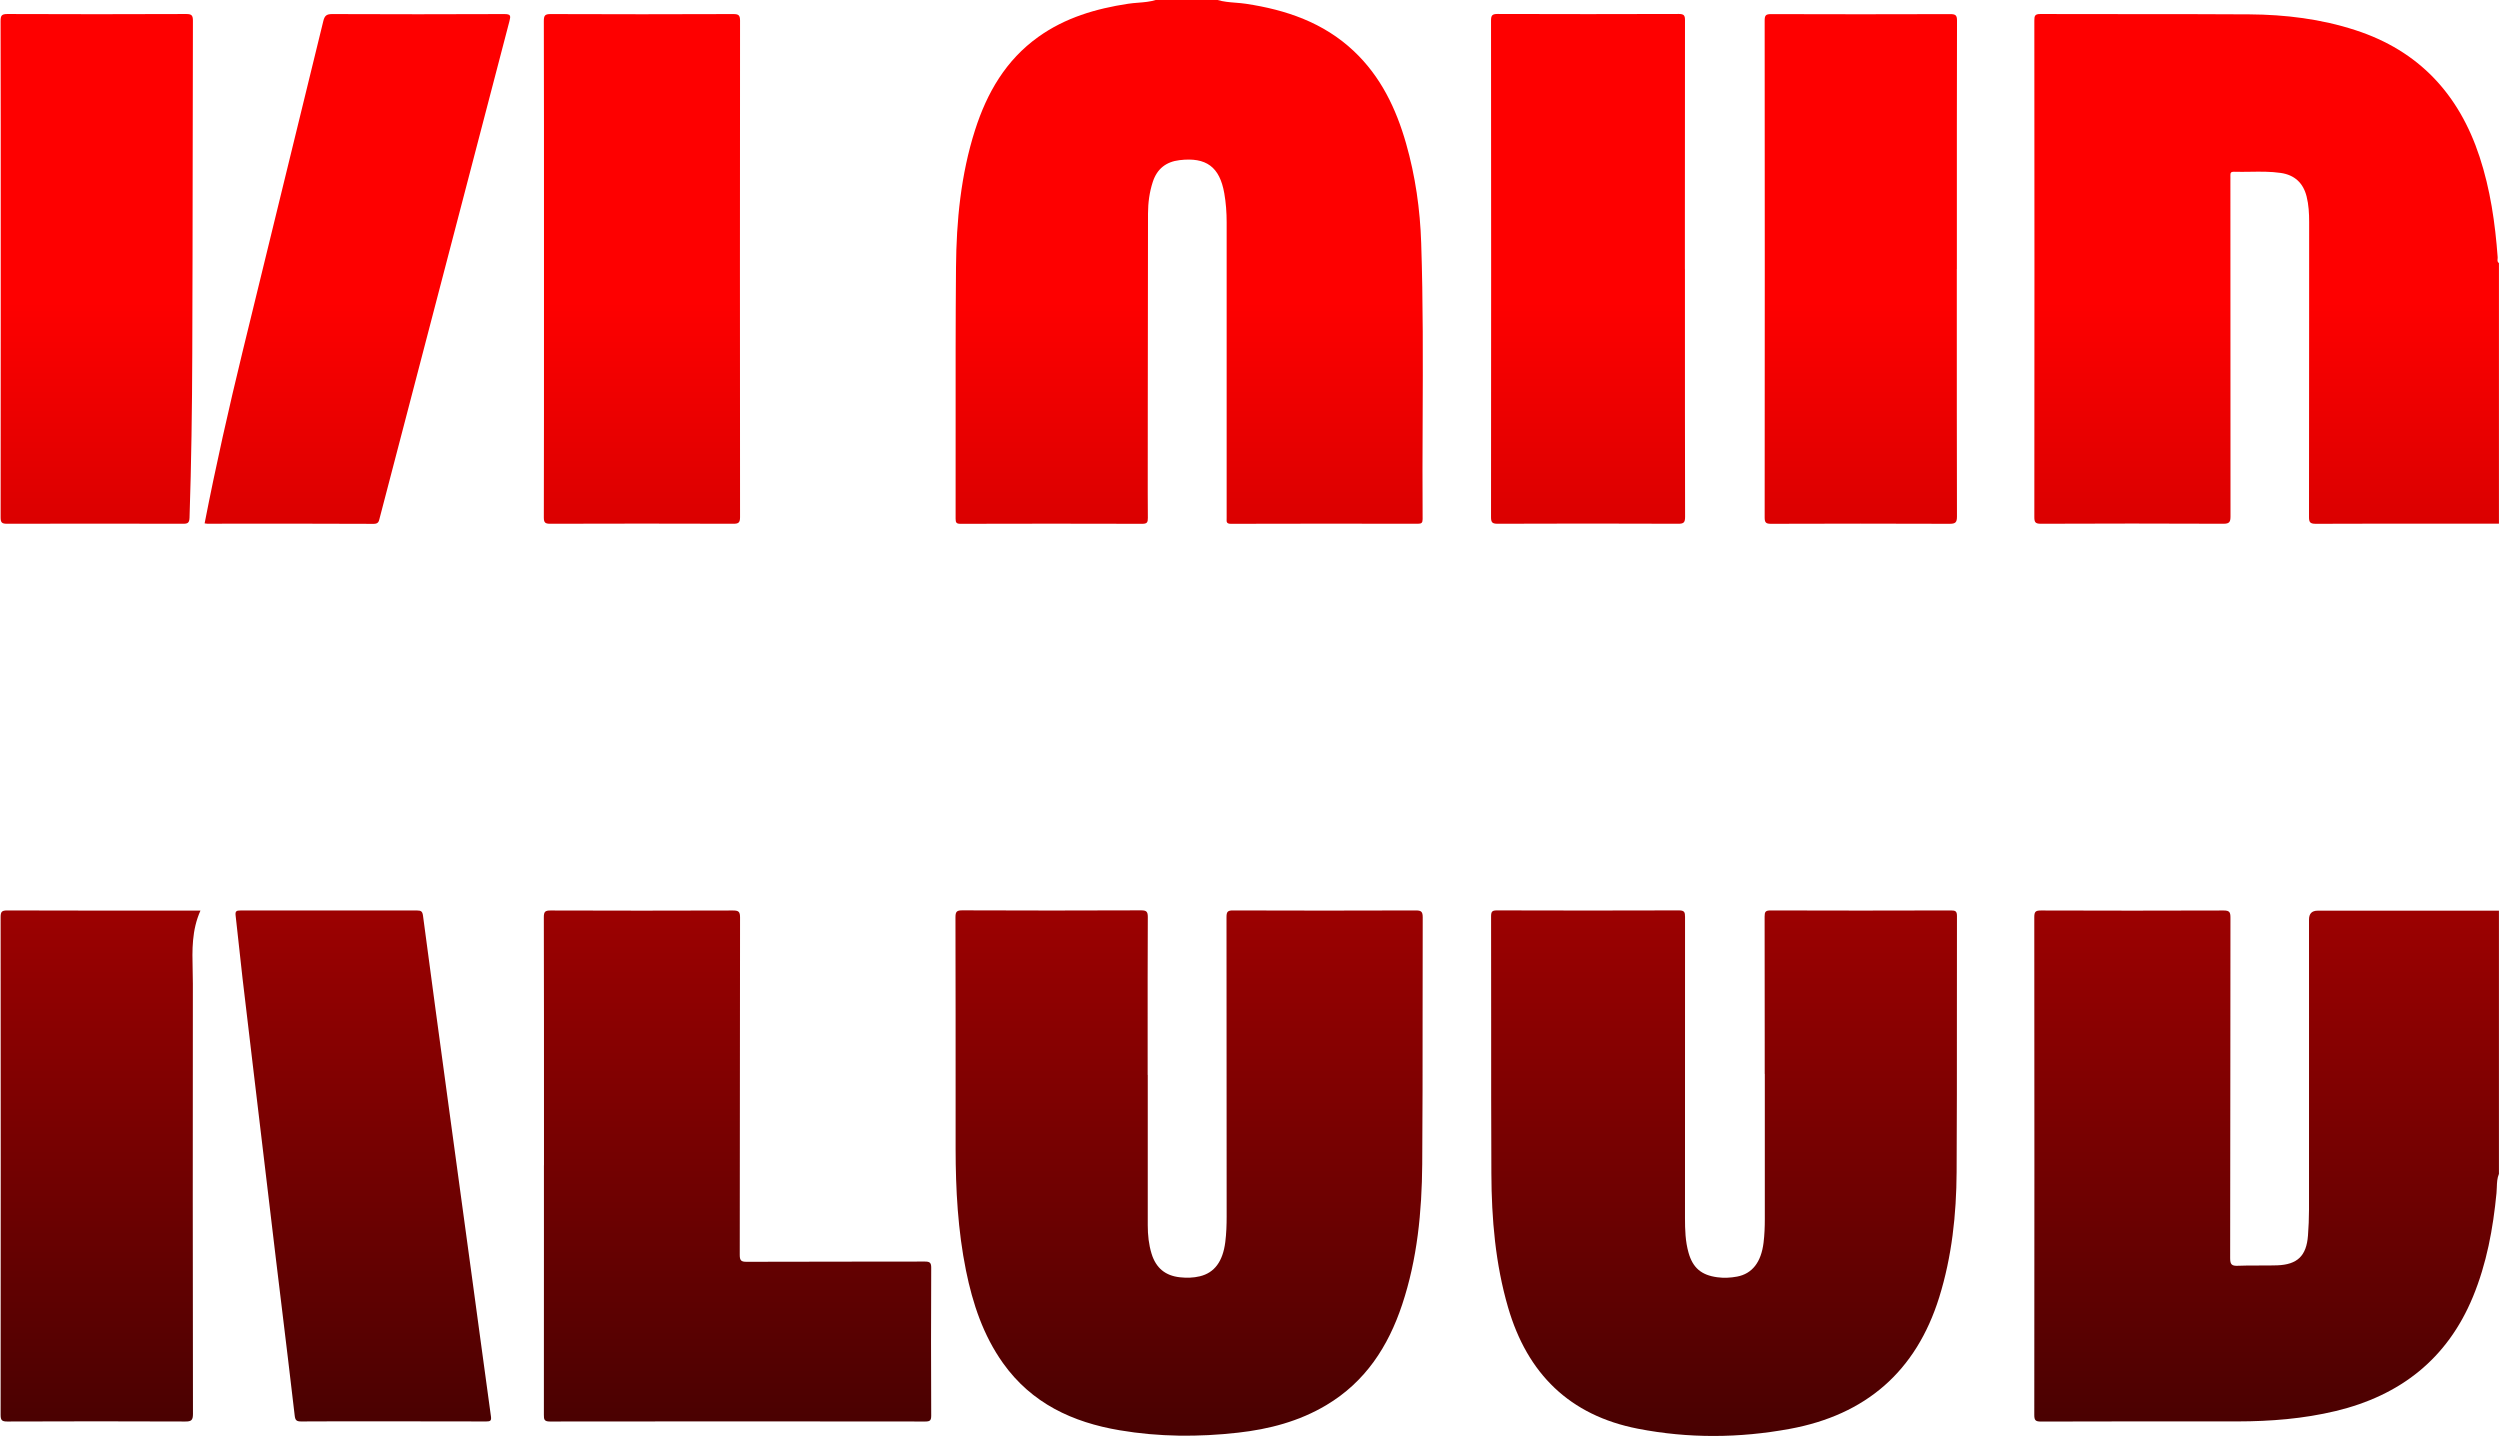
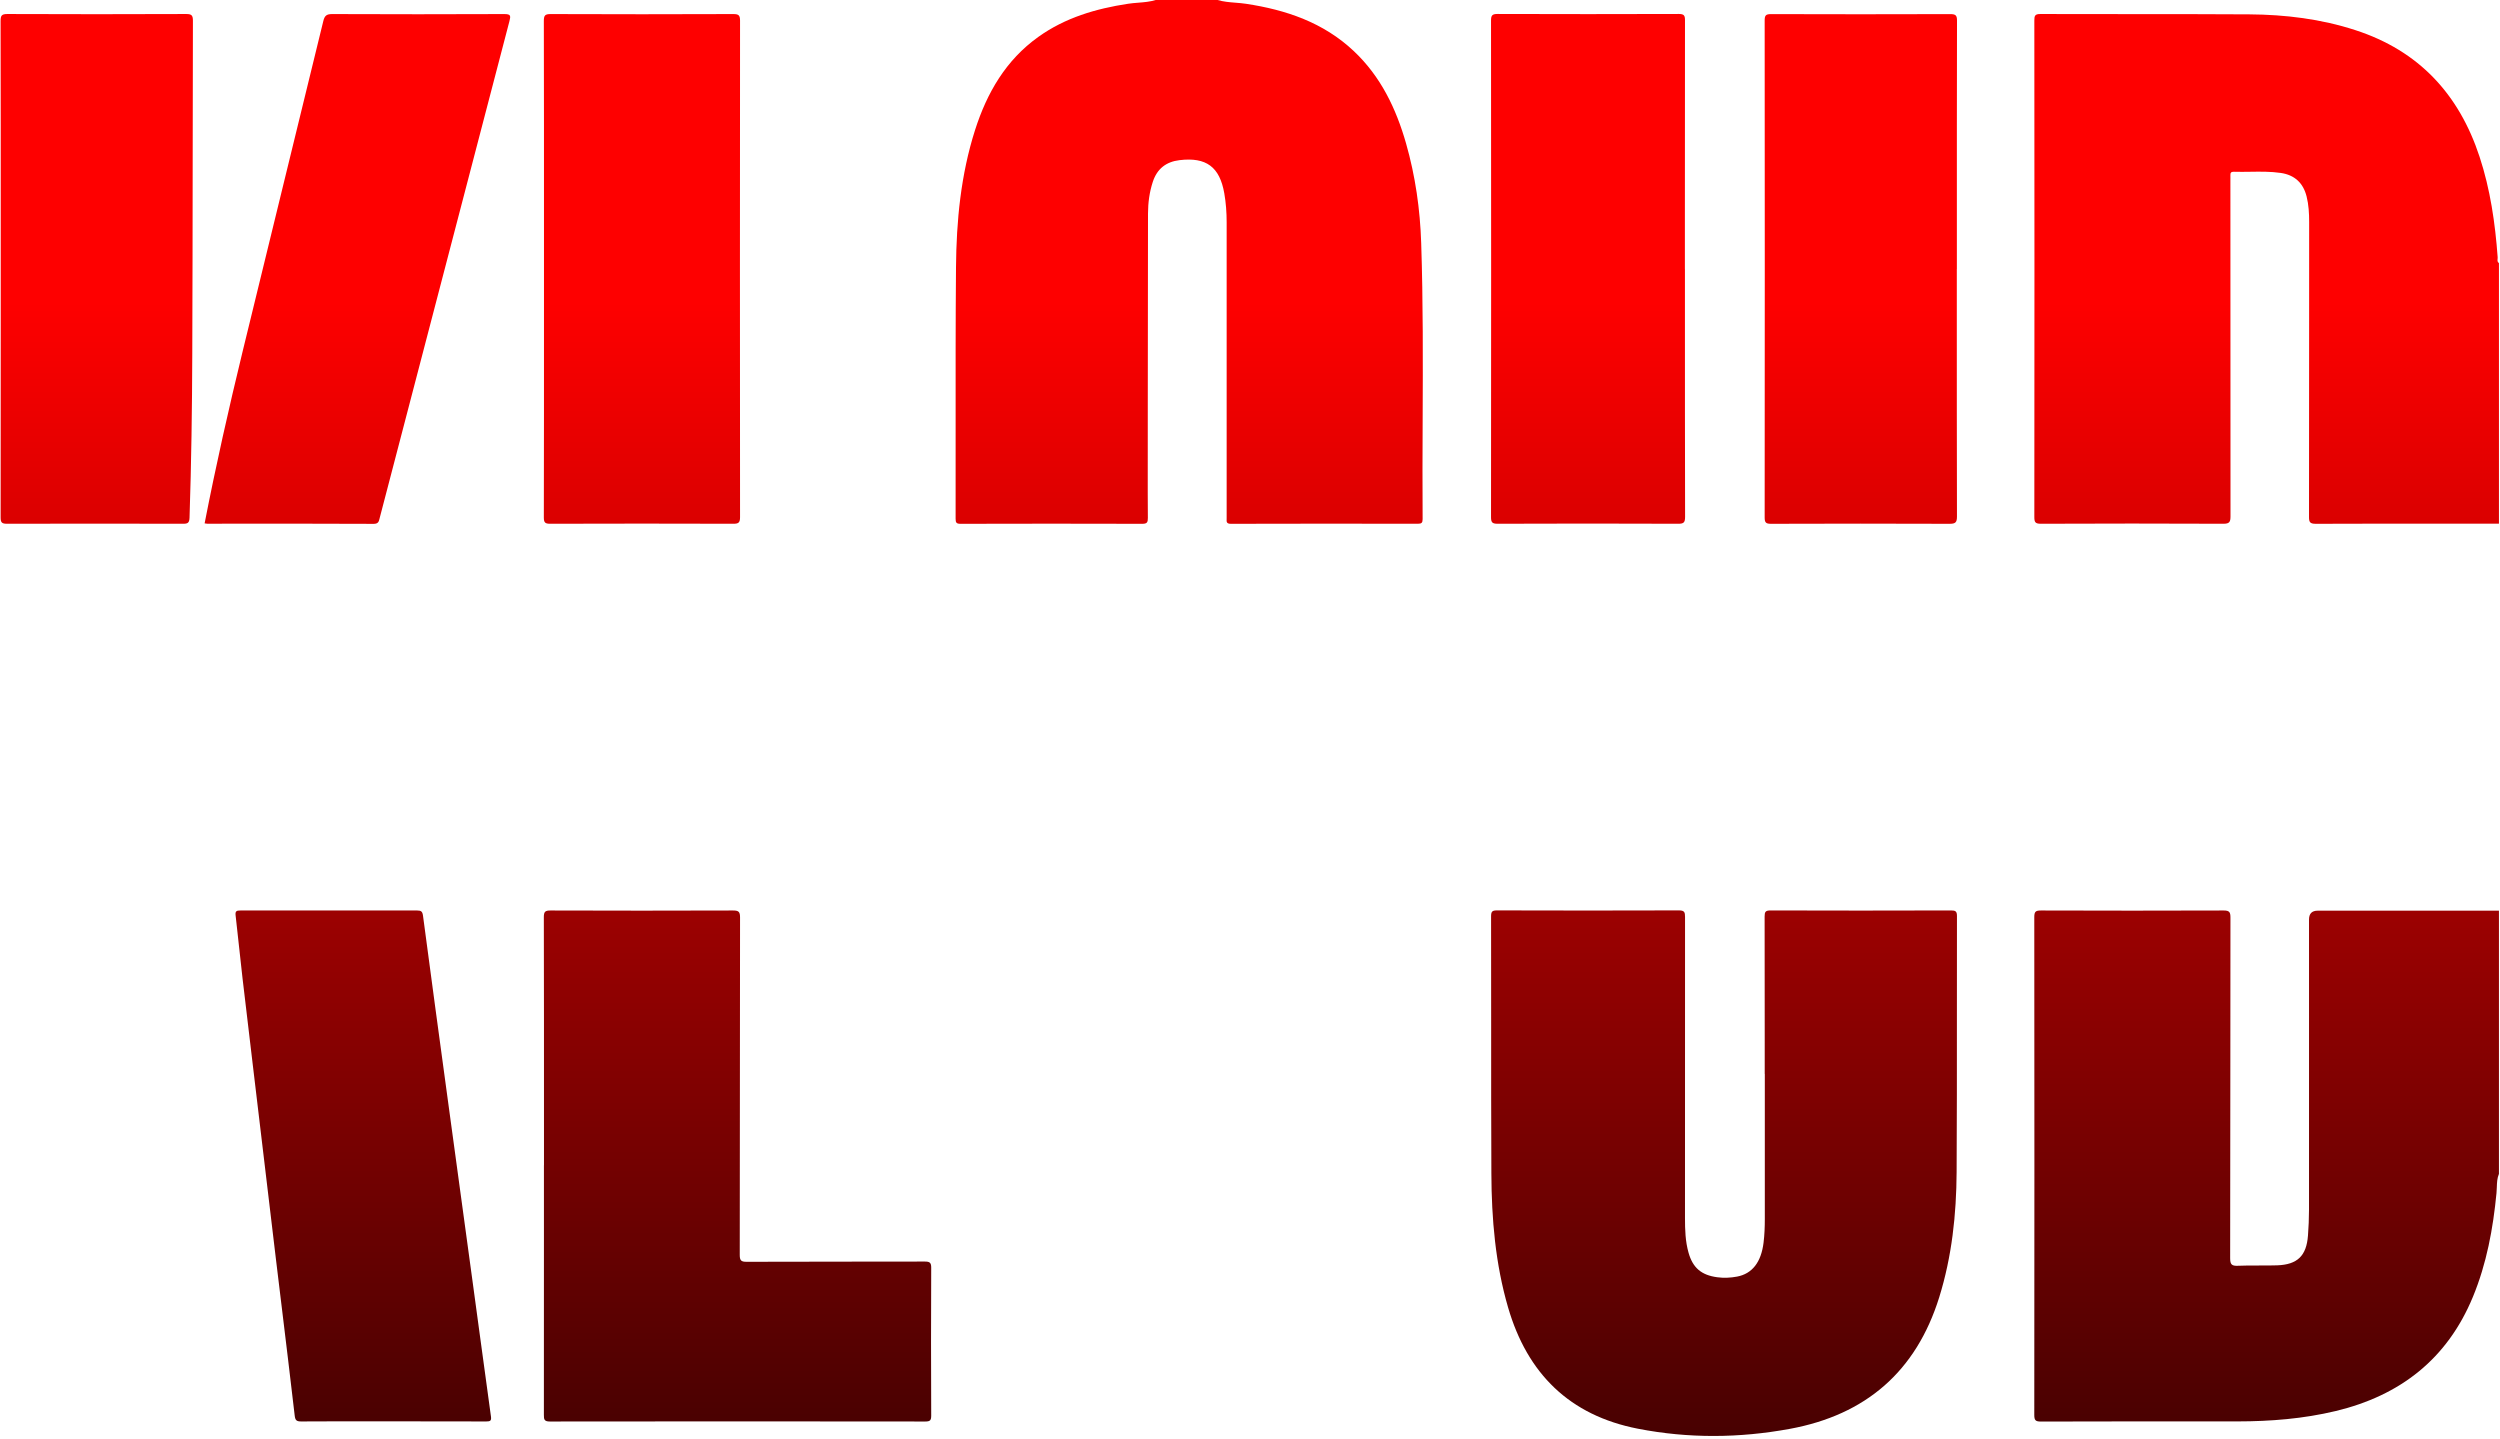
<svg xmlns="http://www.w3.org/2000/svg" width="928" height="534" viewBox="0 0 928 534" fill="none">
  <path d="M458.603 1.002C456.369 0.824 454.136 0.646 451.969 0H428.995C426.87 0.658 424.68 0.833 422.489 1.007C421.228 1.107 419.966 1.208 418.717 1.401C406.766 3.22 395.397 6.567 385.429 13.697C373.369 22.319 366.366 34.434 361.945 48.259C356.652 64.83 355.015 81.984 354.869 99.228C354.702 119.669 354.715 140.118 354.729 160.565V160.571C354.736 171.236 354.742 181.9 354.724 192.562C354.724 193.999 355.015 194.436 356.543 194.436C379.044 194.381 401.564 194.363 424.065 194.436C425.866 194.436 426.084 193.781 426.084 192.235C426.03 186.139 426.036 180.033 426.043 173.933V173.922C426.046 171.888 426.048 169.855 426.048 167.823C426.051 161.916 426.054 156.01 426.057 150.104V150.058C426.069 126.462 426.081 102.873 426.139 79.273C426.157 75.29 426.666 71.342 427.921 67.504C429.504 62.665 432.833 60.046 437.853 59.446C447.767 58.263 452.751 61.956 454.461 71.779C455.079 75.326 455.334 78.891 455.334 82.493V192.344C455.334 192.482 455.329 192.62 455.324 192.754C455.291 193.673 455.263 194.436 456.898 194.436C480.036 194.363 503.193 194.381 526.331 194.417C527.677 194.417 528.077 194.054 528.077 192.689C527.986 180.438 528.037 168.185 528.089 155.932C528.181 134.036 528.273 112.14 527.549 90.26C527.149 77.745 525.385 65.339 521.929 53.243C518.218 40.255 512.524 28.377 502.52 18.954C491.26 8.349 477.399 3.656 462.465 1.401C461.186 1.207 459.894 1.105 458.603 1.002Z" fill="url(#paint0_linear_108_102)" />
  <path d="M927.608 194.381C922.576 194.381 917.545 194.379 912.514 194.378C894.886 194.371 877.259 194.365 859.631 194.436C857.43 194.436 857.084 193.799 857.102 191.798C857.139 167.546 857.143 143.285 857.147 119.028V118.879C857.149 106.725 857.151 94.572 857.157 82.42C857.157 79.219 856.993 76.035 856.211 72.925C854.956 67.904 851.736 64.939 846.625 64.194C842.865 63.65 839.074 63.705 835.283 63.761C833.241 63.791 831.2 63.821 829.162 63.757C828.216 63.739 827.871 64.139 827.925 65.03C827.949 65.455 827.941 65.879 827.933 66.304C827.929 66.516 827.925 66.728 827.925 66.94C827.925 108.505 827.925 150.07 827.962 191.634C827.962 193.69 827.616 194.436 825.306 194.418C802.714 194.308 780.121 194.327 757.547 194.418C755.455 194.418 755.146 193.799 755.146 191.907C755.201 130.479 755.201 69.05 755.146 7.622C755.146 5.93 755.328 5.184 757.383 5.202C768.469 5.241 779.551 5.24 790.633 5.239C805.409 5.238 820.184 5.236 834.965 5.33C848.317 5.421 861.523 7.022 874.31 11.187C897.867 18.827 912.783 34.944 920.423 58.209C924.406 70.324 926.207 82.838 927.135 95.499C927.15 95.698 927.128 95.909 927.106 96.121C927.047 96.682 926.987 97.254 927.608 97.664V194.381Z" fill="url(#paint1_linear_108_102)" />
  <path d="M926.815 440.738C926.791 441.447 926.767 442.156 926.698 442.86C925.424 456.084 923.042 469.054 917.948 481.387C908.417 504.47 890.936 518.04 866.961 523.788C855.01 526.644 842.877 527.608 830.635 527.626L818.457 527.625C798.164 527.623 777.88 527.62 757.583 527.681C755.564 527.681 755.127 527.19 755.127 525.207C755.182 463.597 755.182 402.004 755.127 340.394C755.127 338.338 755.691 337.975 757.619 337.975C780.212 338.047 802.804 338.066 825.396 337.975C827.597 337.975 827.943 338.611 827.943 340.63C827.92 358.185 827.913 375.739 827.906 393.294V393.313C827.897 417.883 827.887 442.456 827.834 467.034C827.834 469.399 828.434 469.945 830.708 469.854C833.298 469.738 835.893 469.745 838.491 469.753C840.764 469.76 843.039 469.767 845.315 469.69C852.809 469.417 856.156 466.161 856.72 458.649C856.956 455.465 857.102 452.282 857.102 449.081C857.114 425.232 857.11 401.383 857.106 377.535V377.266C857.104 365.296 857.102 353.327 857.102 341.358C857.102 339.151 858.169 338.047 860.303 338.047H927.607V435.711L927.625 435.693C926.931 437.313 926.873 439.025 926.815 440.738Z" fill="url(#paint2_linear_108_102)" />
-   <path d="M426.048 399.057V454.829C426.048 458.43 426.411 461.978 427.485 465.452C429.103 470.636 432.523 473.547 437.999 474.129C440.491 474.401 442.946 474.347 445.366 473.765C450.841 472.455 453.915 468.217 454.824 461.068C455.225 457.903 455.334 454.72 455.334 451.518C455.334 414.501 455.334 377.484 455.279 340.467C455.279 338.557 455.607 337.938 457.68 337.956C480.273 338.047 502.865 338.029 525.439 337.956C527.422 337.956 528.113 338.247 528.113 340.485C528.069 352.873 528.069 365.261 528.07 377.647C528.071 395.817 528.072 413.985 527.931 432.146C527.786 449.808 526.112 467.325 520.491 484.242C515.307 499.831 506.812 512.947 492.351 521.569C482.237 527.608 471.105 530.518 459.536 531.81C444.874 533.465 430.213 533.392 415.643 530.919C398.144 527.972 382.937 520.914 372.313 505.98C364.965 495.648 361.072 483.915 358.58 471.655C355.56 456.739 354.742 441.623 354.724 426.452C354.724 421.677 354.724 416.902 354.725 412.127V412.084C354.727 388.228 354.73 364.381 354.669 340.521C354.669 338.466 355.087 337.902 357.234 337.92C379.335 338.011 401.454 338.011 423.555 337.92C425.502 337.92 426.066 338.338 426.066 340.376C425.995 355.58 426.001 370.773 426.008 385.972V385.986C426.009 390.33 426.011 394.675 426.011 399.021H426.029L426.048 399.057Z" fill="url(#paint3_linear_108_102)" />
  <path d="M655.065 386.96V386.967C655.064 390.858 655.063 394.749 655.063 398.639L655.1 398.621V452.482C655.1 455.447 654.991 458.394 654.627 461.323C653.736 468.526 650.425 472.819 644.786 473.874C642.348 474.329 639.893 474.456 637.401 474.111C631.562 473.31 628.378 470.654 626.778 464.979C625.595 460.795 625.468 456.484 625.468 452.173C625.45 414.901 625.45 377.648 625.486 340.376C625.486 338.666 625.286 337.938 623.249 337.938C600.729 338.011 578.228 338.011 555.708 337.938C553.944 337.938 553.489 338.32 553.489 340.139C553.519 353.403 553.518 366.67 553.517 379.937C553.515 398.512 553.513 417.087 553.598 435.656C553.671 452.446 555.072 469.108 559.801 485.334C566.95 509.872 582.612 525.389 607.987 530.337C626.759 533.993 645.623 533.847 664.395 530.391C692.554 525.207 711.253 509.109 719.839 481.55C724.55 466.38 726.206 450.809 726.296 435.056C726.407 415.817 726.403 396.585 726.4 377.352V377.278C726.398 364.857 726.395 352.436 726.424 340.012C726.424 338.266 725.86 337.956 724.259 337.956C701.903 338.029 679.547 338.029 657.192 337.956C655.3 337.956 655.027 338.538 655.027 340.23C655.071 355.801 655.068 371.384 655.065 386.96Z" fill="url(#paint4_linear_108_102)" />
  <path d="M201.925 432.582C201.925 427.461 201.926 422.341 201.926 417.22C201.929 391.618 201.931 366.018 201.871 340.43C201.871 338.429 202.362 337.975 204.345 337.975C226.937 338.047 249.529 338.066 272.122 337.975C274.25 337.975 274.705 338.502 274.705 340.594C274.668 361.458 274.659 382.322 274.65 403.187C274.641 424.051 274.632 444.915 274.595 465.779C274.595 467.853 275.05 468.399 277.178 468.381C289.766 468.329 302.36 468.324 314.953 468.32H314.954C324.398 468.316 333.842 468.313 343.282 468.29C345.101 468.29 345.683 468.672 345.665 470.6C345.574 488.863 345.592 507.144 345.665 525.425C345.665 527.172 345.319 527.663 343.482 527.663C297.024 527.608 250.566 527.59 204.09 527.663C201.98 527.663 201.889 526.844 201.889 525.207C201.916 502.059 201.913 478.922 201.909 455.779V455.733C201.908 448.011 201.907 440.288 201.907 432.564L201.925 432.582Z" fill="url(#paint5_linear_108_102)" />
  <path d="M201.926 84.403C201.926 89.509 201.925 94.614 201.925 99.72V99.701C201.925 104.834 201.926 109.967 201.926 115.099C201.929 140.763 201.931 166.426 201.871 192.09C201.871 193.982 202.362 194.418 204.217 194.418C226.901 194.345 249.566 194.345 272.231 194.418C274.213 194.436 274.705 193.927 274.705 191.944C274.65 130.516 274.65 69.087 274.705 7.659C274.705 5.621 274.141 5.221 272.194 5.221C249.62 5.312 227.028 5.312 204.436 5.221C202.271 5.203 201.871 5.767 201.871 7.822C201.931 33.349 201.929 58.876 201.926 84.403Z" fill="url(#paint6_linear_108_102)" />
  <path d="M625.449 99.956C625.449 105.061 625.449 110.167 625.448 115.272C625.446 140.799 625.443 166.323 625.504 191.835C625.504 193.927 625.031 194.436 622.921 194.418C600.583 194.327 578.227 194.327 555.89 194.418C553.834 194.418 553.47 193.836 553.47 191.907C553.525 130.497 553.525 69.069 553.47 7.658C553.47 5.694 553.907 5.184 555.908 5.184C578.336 5.257 600.765 5.257 623.175 5.184C625.122 5.184 625.486 5.766 625.467 7.567C625.424 32.182 625.427 56.785 625.43 81.395V81.498C625.43 87.644 625.431 93.79 625.431 99.938L625.449 99.956Z" fill="url(#paint7_linear_108_102)" />
-   <path d="M71.512 360.002C71.336 352.656 71.158 345.268 74.412 338.011H71.865C68.025 338.011 64.185 338.012 60.345 338.012C41.12 338.015 21.895 338.017 2.669 337.957C0.65 337.957 0.232 338.466 0.232 340.431C0.286 402.023 0.286 463.615 0.232 525.207C0.232 527.19 0.705 527.663 2.687 527.663C24.716 527.572 46.744 527.572 68.772 527.663C71.064 527.681 71.628 527.154 71.628 524.825C71.537 471.619 71.537 418.394 71.592 365.188C71.596 363.464 71.554 361.735 71.512 360.004V360.002Z" fill="url(#paint8_linear_108_102)" />
  <path d="M137.49 527.604C128.93 527.597 120.366 527.59 111.811 527.644C110.083 527.644 109.592 527.226 109.392 525.462C107.758 511.358 106.047 497.264 104.337 483.173L104.336 483.17L104.335 483.163C103.703 477.957 103.071 472.75 102.443 467.544C101.31 458.062 100.181 448.575 99.052 439.086C98.044 430.607 97.035 422.127 96.022 413.646C95.344 407.932 94.662 402.221 93.98 396.51L93.975 396.466L93.974 396.461C92.645 385.334 91.316 374.21 90.019 363.077C89.565 359.195 89.151 355.312 88.737 351.43L88.737 351.426C88.323 347.543 87.909 343.659 87.454 339.775C87.272 338.193 87.818 337.975 89.237 337.975C111.102 338.011 132.966 338.011 154.831 337.975C156.304 337.975 156.796 338.302 157.014 339.885C160.044 362.811 163.16 385.72 166.278 408.646L166.527 410.481C168.01 421.376 169.497 432.27 170.983 443.165C172.471 454.062 173.958 464.96 175.441 475.857C176.279 482.001 177.11 488.146 177.941 494.29C179.364 504.806 180.786 515.319 182.244 525.825C182.462 527.408 181.953 527.644 180.516 527.644C171.318 527.601 162.121 527.604 152.932 527.607H152.929C150.634 527.607 148.339 527.608 146.045 527.608C143.196 527.608 140.346 527.606 137.495 527.604H137.49Z" fill="url(#paint9_linear_108_102)" />
  <path d="M726.368 115.144C726.369 110.039 726.369 104.933 726.369 99.828L726.388 99.846C726.388 94.725 726.387 89.605 726.387 84.485C726.384 58.886 726.381 33.297 726.442 7.694C726.46 5.675 725.915 5.239 723.95 5.239C701.758 5.311 679.566 5.311 657.374 5.239C655.464 5.239 655.045 5.73 655.045 7.585C655.1 69.086 655.1 130.606 655.045 192.107C655.045 193.963 655.5 194.435 657.374 194.435C679.475 194.363 701.594 194.344 723.695 194.435C725.86 194.435 726.424 193.926 726.424 191.725C726.363 166.198 726.366 140.671 726.368 115.144Z" fill="url(#paint10_linear_108_102)" />
  <path d="M0.268 99.701C0.268 94.596 0.269 89.491 0.269 84.385C0.272 58.858 0.275 33.331 0.214 7.804C0.214 5.731 0.65 5.203 2.779 5.203C24.88 5.294 46.999 5.294 69.1 5.203C71.047 5.203 71.611 5.621 71.611 7.659C71.565 25.023 71.544 42.386 71.524 59.752C71.497 83.627 71.469 107.505 71.374 131.389C71.301 151.653 71.028 171.899 70.356 192.163C70.283 194.127 69.664 194.436 67.9 194.418C46.108 194.364 24.316 194.364 2.542 194.418C0.632 194.418 0.232 193.891 0.232 192.072C0.276 167.434 0.273 142.797 0.27 118.168C0.269 112.012 0.268 105.856 0.268 99.701Z" fill="url(#paint11_linear_108_102)" />
  <path d="M90.056 130.479C84.926 151.58 80.142 172.771 75.958 194.254V194.272C76.105 194.294 76.228 194.314 76.336 194.331C76.59 194.373 76.756 194.399 76.922 194.399C81.499 194.399 86.075 194.398 90.652 194.396C106.667 194.39 122.682 194.383 138.697 194.454C140.412 194.47 140.631 193.562 140.882 192.52C140.91 192.402 140.939 192.282 140.97 192.162C156.996 130.715 173.022 69.287 189.102 7.858C189.629 5.839 189.611 5.221 187.192 5.221C165.891 5.312 144.572 5.312 123.271 5.221C121.179 5.221 120.488 5.876 120.015 7.804C115.434 26.632 110.825 45.456 106.217 64.281C100.816 86.342 95.415 108.405 90.056 130.479Z" fill="url(#paint12_linear_108_102)" />
  <defs>
    <linearGradient id="paint0_linear_108_102" x1="463.92" y1="0" x2="463.92" y2="533.031" gradientUnits="userSpaceOnUse">
      <stop offset="0.21" stop-color="#FE0000" />
      <stop offset="1" stop-color="#480101" />
    </linearGradient>
    <linearGradient id="paint1_linear_108_102" x1="463.92" y1="0" x2="463.92" y2="533.031" gradientUnits="userSpaceOnUse">
      <stop offset="0.21" stop-color="#FE0000" />
      <stop offset="1" stop-color="#480101" />
    </linearGradient>
    <linearGradient id="paint2_linear_108_102" x1="463.92" y1="0" x2="463.92" y2="533.031" gradientUnits="userSpaceOnUse">
      <stop offset="0.21" stop-color="#FE0000" />
      <stop offset="1" stop-color="#480101" />
    </linearGradient>
    <linearGradient id="paint3_linear_108_102" x1="463.92" y1="0" x2="463.92" y2="533.031" gradientUnits="userSpaceOnUse">
      <stop offset="0.21" stop-color="#FE0000" />
      <stop offset="1" stop-color="#480101" />
    </linearGradient>
    <linearGradient id="paint4_linear_108_102" x1="463.92" y1="0" x2="463.92" y2="533.031" gradientUnits="userSpaceOnUse">
      <stop offset="0.21" stop-color="#FE0000" />
      <stop offset="1" stop-color="#480101" />
    </linearGradient>
    <linearGradient id="paint5_linear_108_102" x1="463.92" y1="0" x2="463.92" y2="533.031" gradientUnits="userSpaceOnUse">
      <stop offset="0.21" stop-color="#FE0000" />
      <stop offset="1" stop-color="#480101" />
    </linearGradient>
    <linearGradient id="paint6_linear_108_102" x1="463.92" y1="0" x2="463.92" y2="533.031" gradientUnits="userSpaceOnUse">
      <stop offset="0.21" stop-color="#FE0000" />
      <stop offset="1" stop-color="#480101" />
    </linearGradient>
    <linearGradient id="paint7_linear_108_102" x1="463.92" y1="0" x2="463.92" y2="533.031" gradientUnits="userSpaceOnUse">
      <stop offset="0.21" stop-color="#FE0000" />
      <stop offset="1" stop-color="#480101" />
    </linearGradient>
    <linearGradient id="paint8_linear_108_102" x1="463.92" y1="0" x2="463.92" y2="533.031" gradientUnits="userSpaceOnUse">
      <stop offset="0.21" stop-color="#FE0000" />
      <stop offset="1" stop-color="#480101" />
    </linearGradient>
    <linearGradient id="paint9_linear_108_102" x1="463.92" y1="0" x2="463.92" y2="533.031" gradientUnits="userSpaceOnUse">
      <stop offset="0.21" stop-color="#FE0000" />
      <stop offset="1" stop-color="#480101" />
    </linearGradient>
    <linearGradient id="paint10_linear_108_102" x1="463.92" y1="0" x2="463.92" y2="533.031" gradientUnits="userSpaceOnUse">
      <stop offset="0.21" stop-color="#FE0000" />
      <stop offset="1" stop-color="#480101" />
    </linearGradient>
    <linearGradient id="paint11_linear_108_102" x1="463.92" y1="0" x2="463.92" y2="533.031" gradientUnits="userSpaceOnUse">
      <stop offset="0.21" stop-color="#FE0000" />
      <stop offset="1" stop-color="#480101" />
    </linearGradient>
    <linearGradient id="paint12_linear_108_102" x1="463.92" y1="0" x2="463.92" y2="533.031" gradientUnits="userSpaceOnUse">
      <stop offset="0.21" stop-color="#FE0000" />
      <stop offset="1" stop-color="#480101" />
    </linearGradient>
  </defs>
</svg>